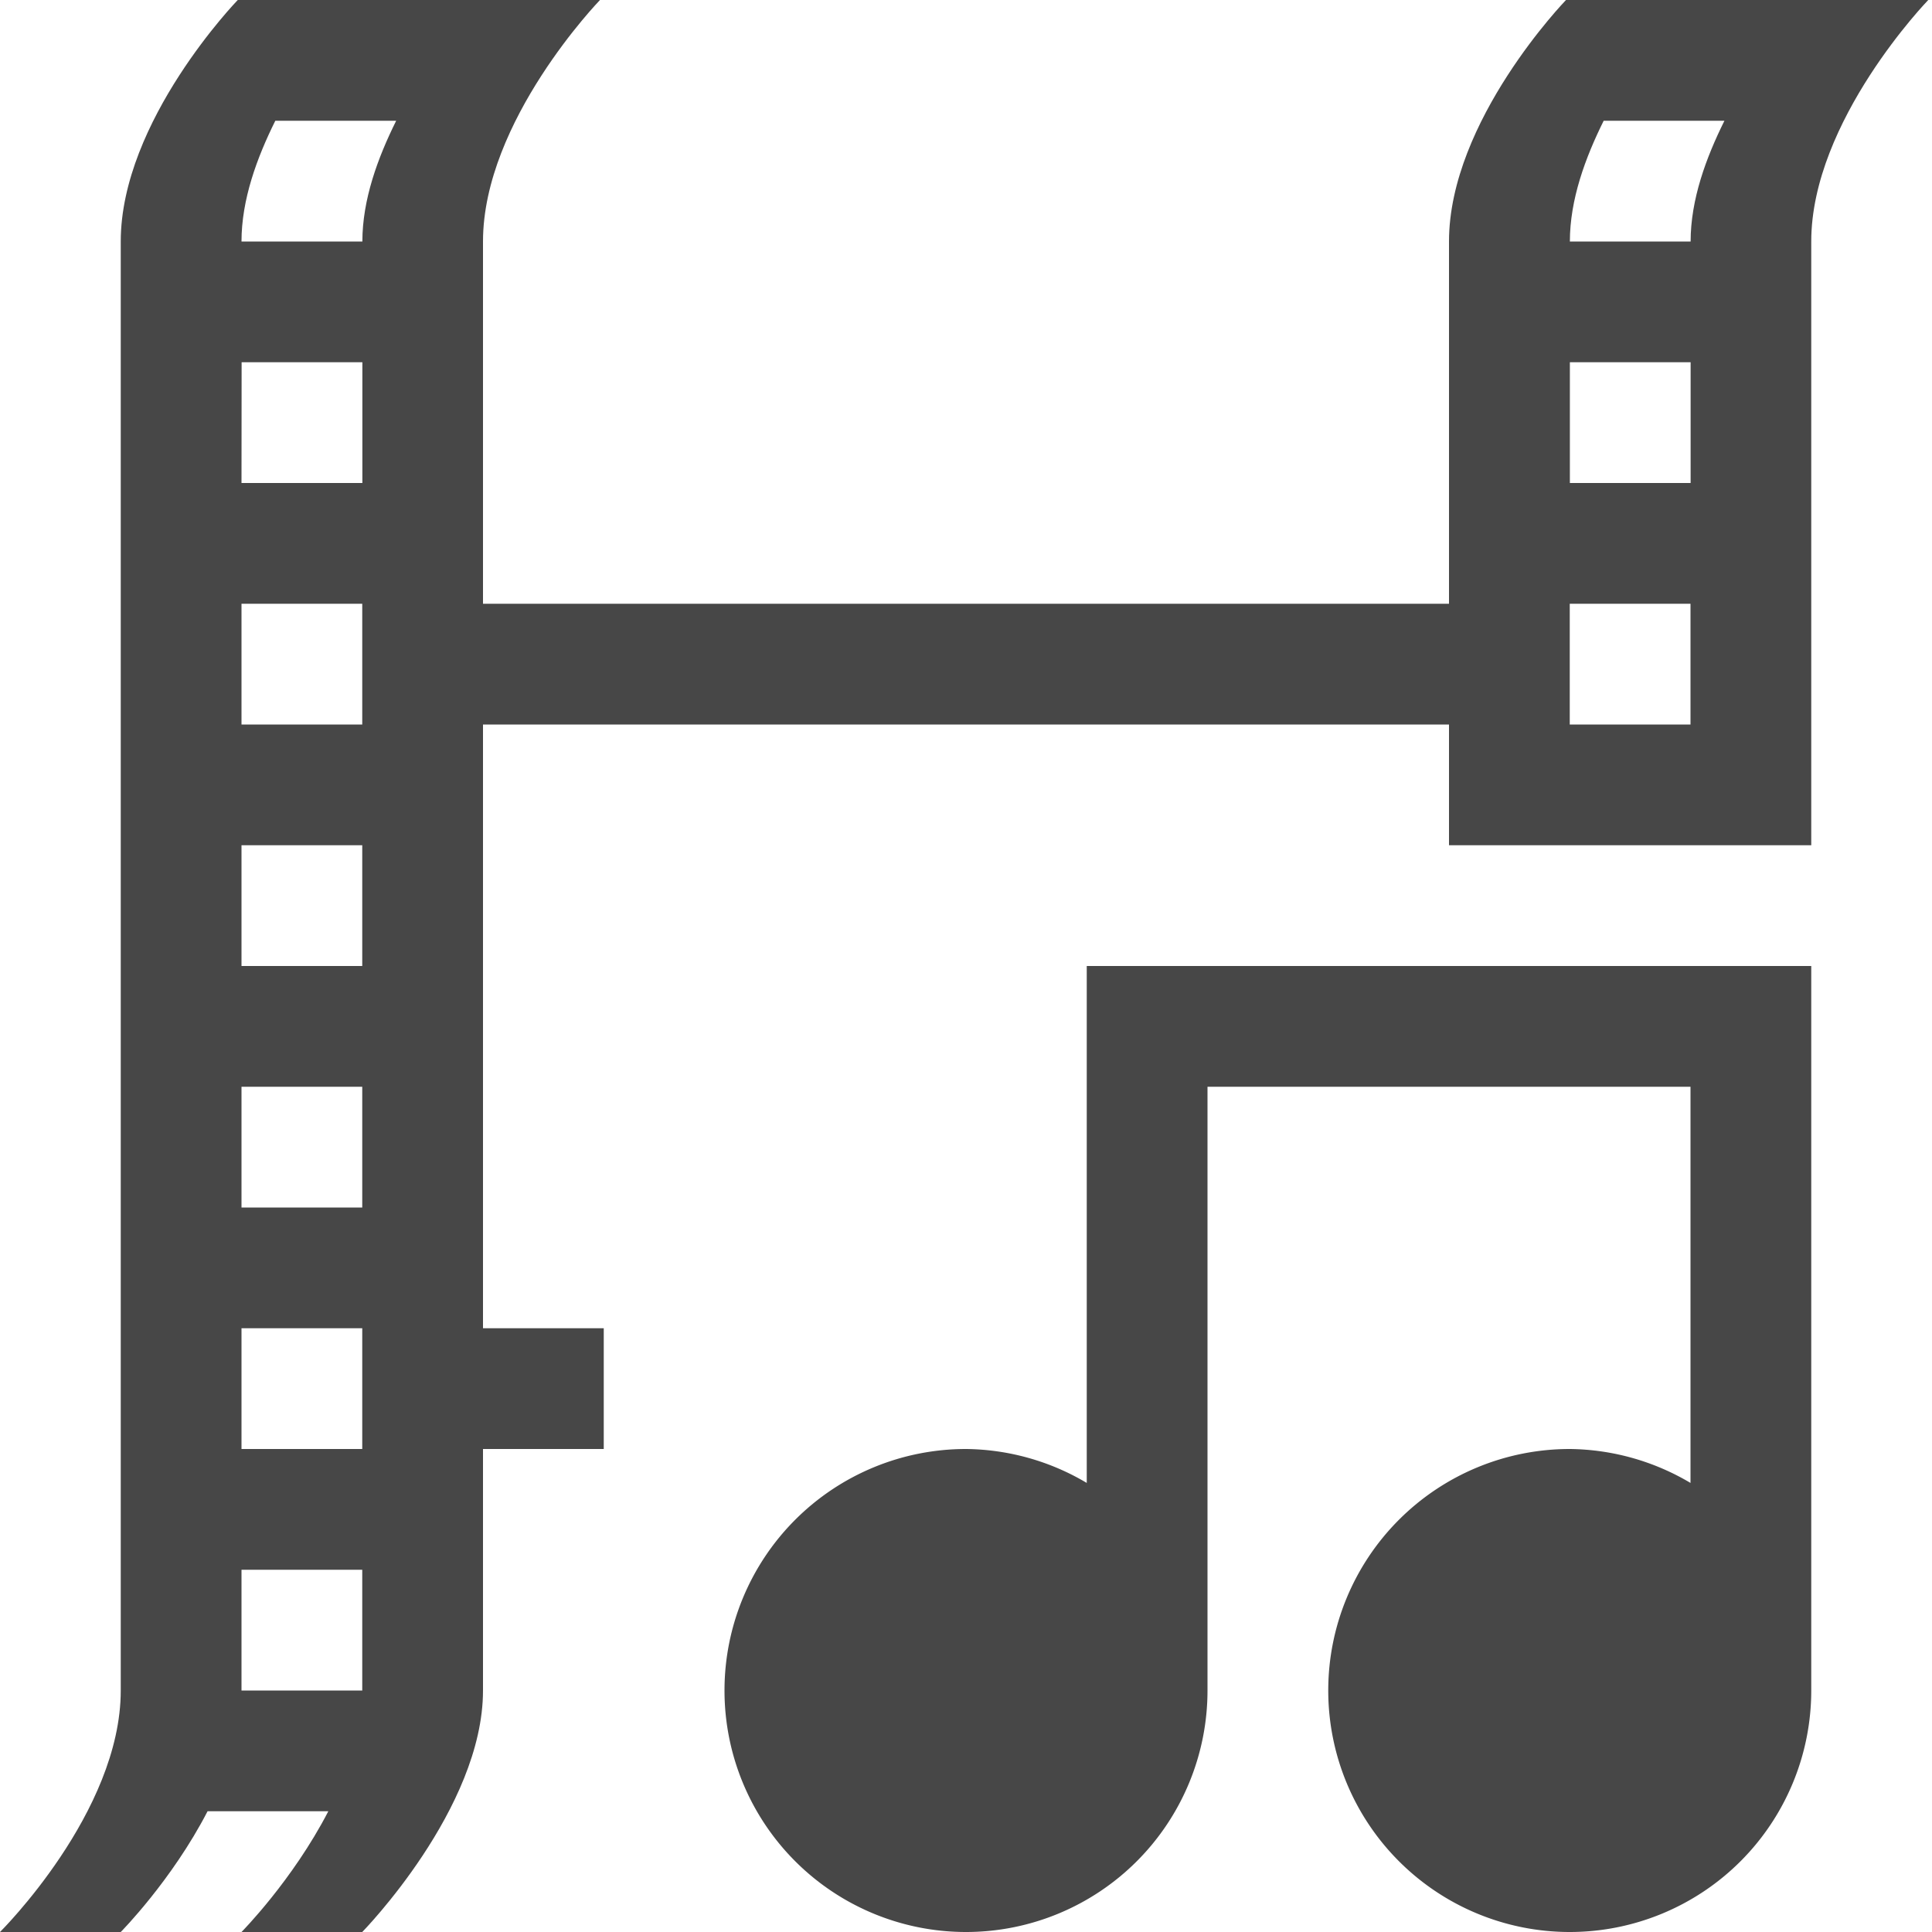
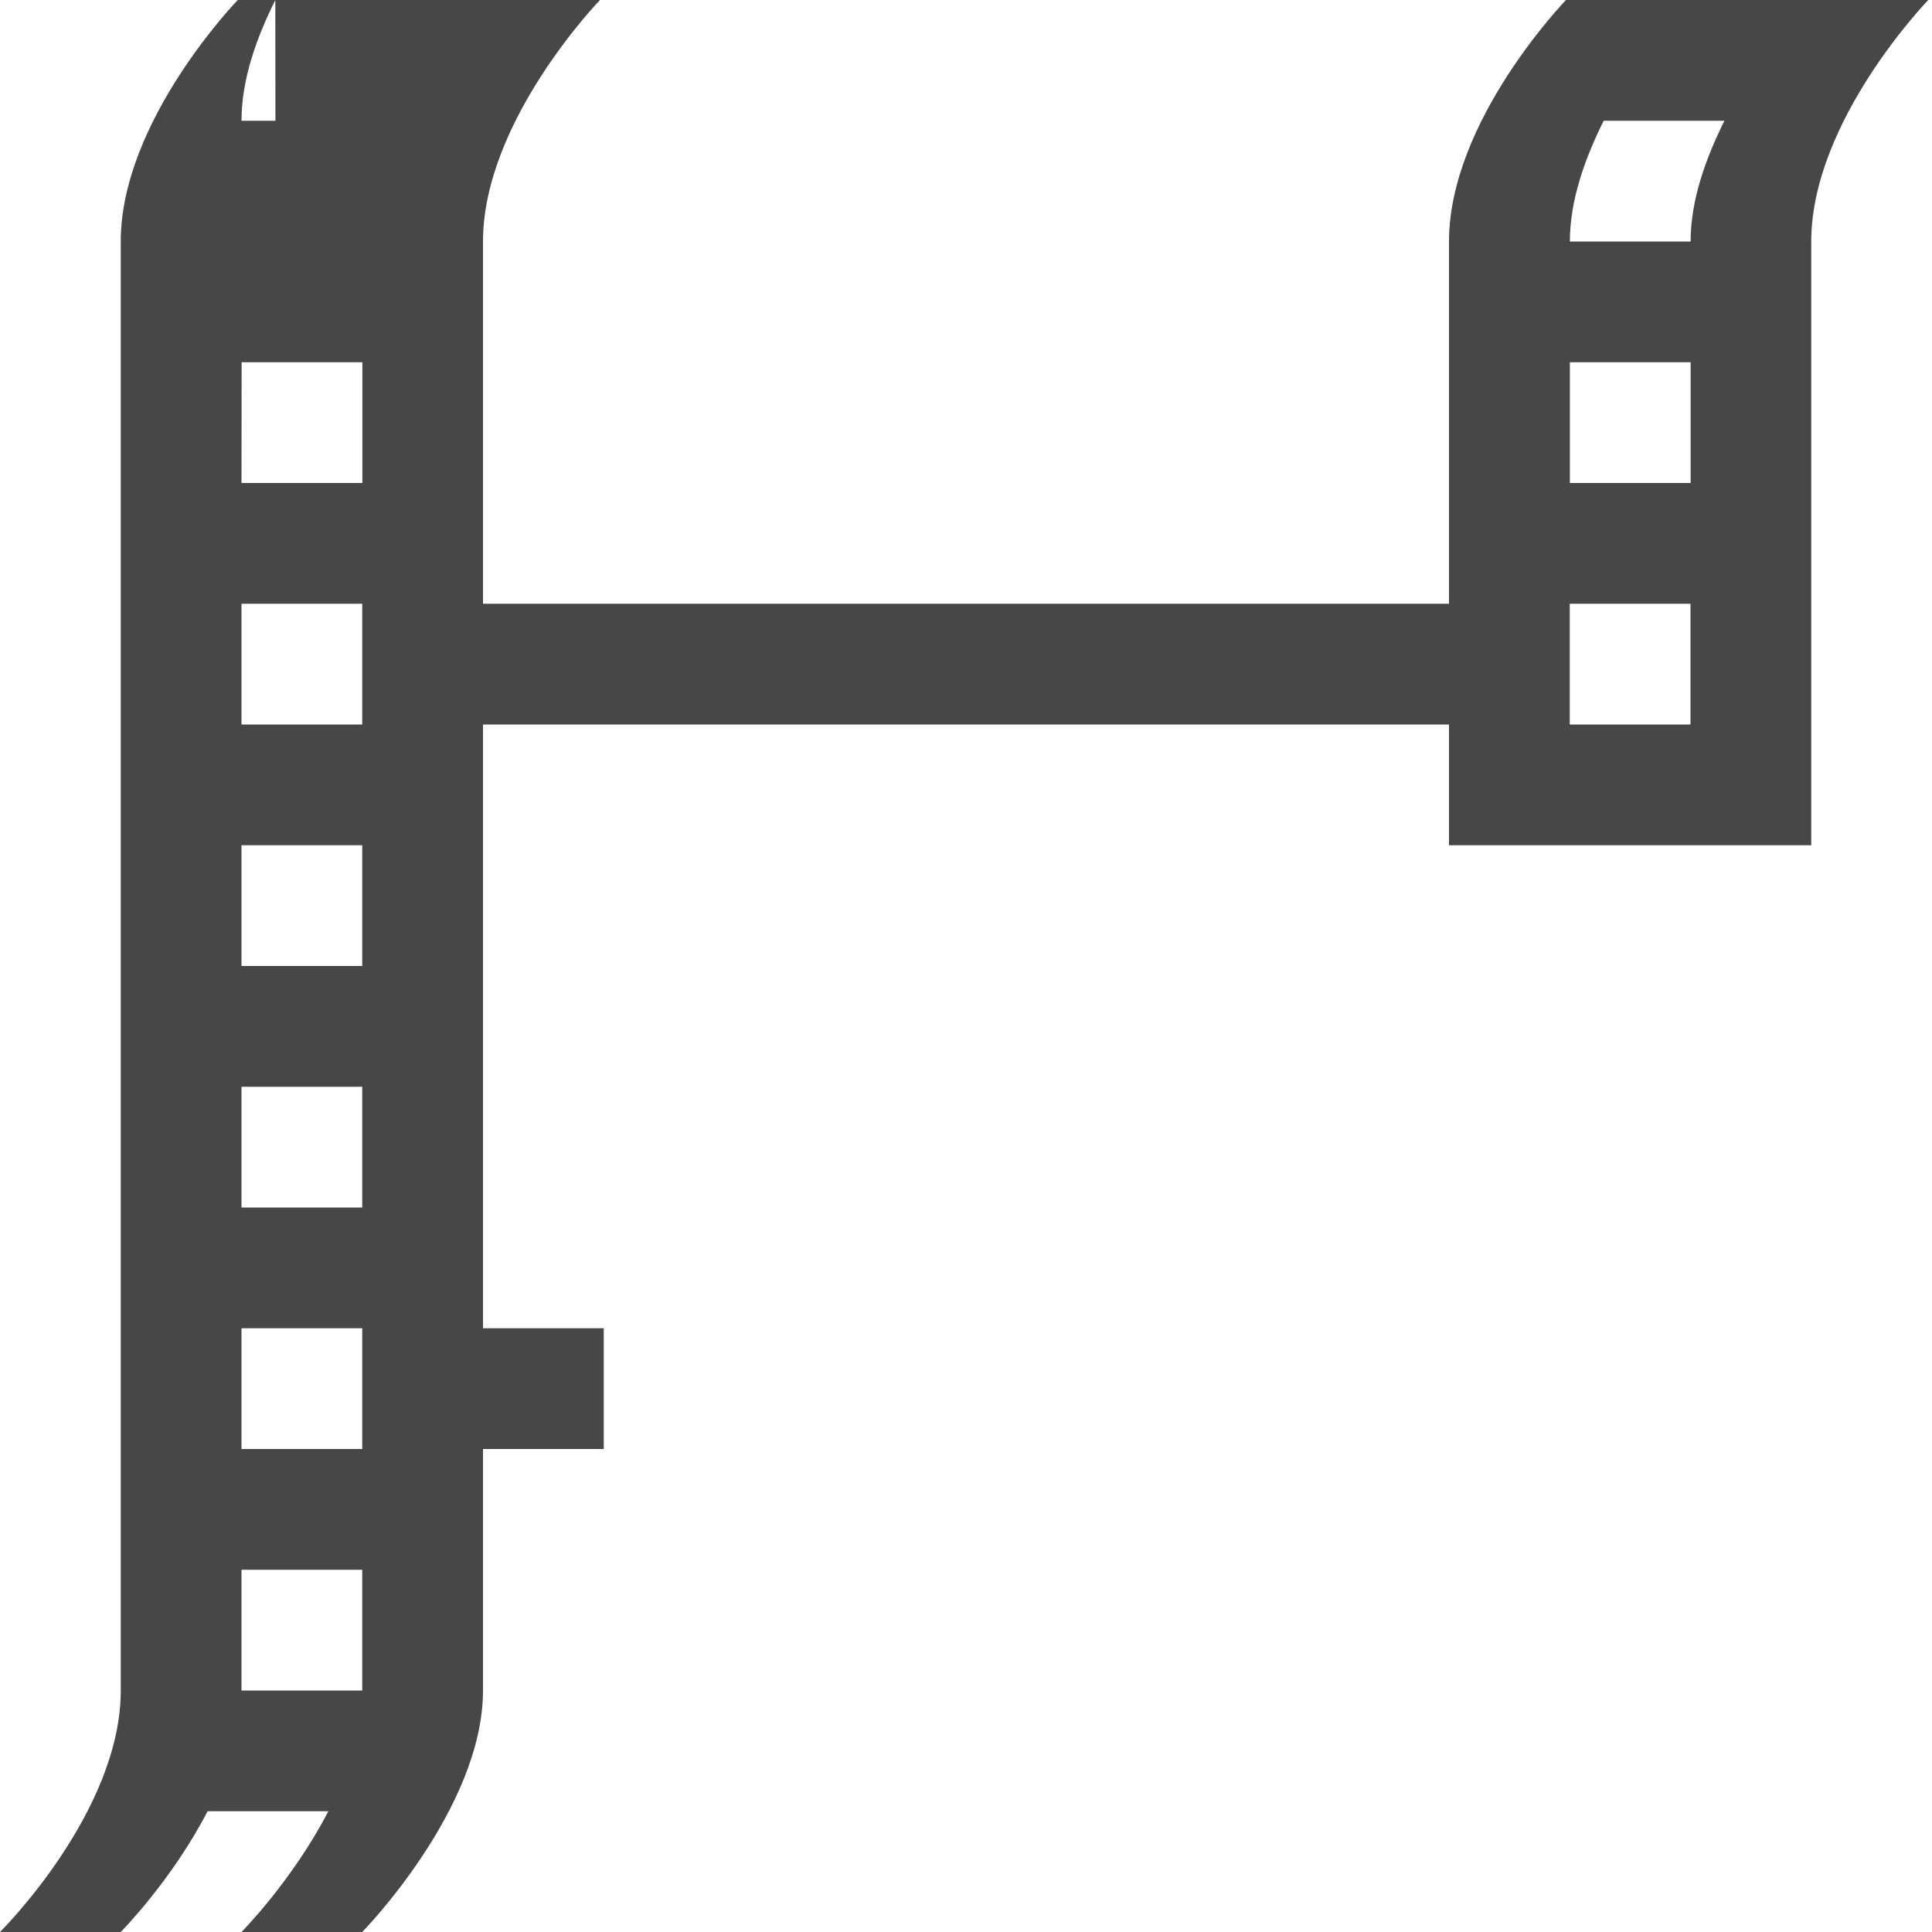
<svg xmlns="http://www.w3.org/2000/svg" width="16" height="16">
  <g color="#000" fill="#474747">
-     <path d="M9 8v4.281A1.995 1.995 0 008 12a2 2 0 102 2V9h4v3.281A1.995 1.995 0 0013 12a2 2 0 102 2V8h-5z" style="marker:none" overflow="visible" />
-     <path d="M1.969 0S1 1 1 2v12c0 1.01-1 2-1 2h1s.423-.427.719-1h1C2.423 15.573 2 16 2 16h1s1-1.021 1-2v-2h1v-1H4V6h8v1h3V2c0-1 .969-2 .969-2h-3S12 1 12 2v3H4V2c0-1 .969-2 .969-2zm.312 1h1c-.152.306-.28.652-.28 1H2c0-.348.128-.694.28-1zm11 0h1c-.152.306-.28.652-.28 1h-1c0-.348.128-.694.28-1zM2.001 3h1v1H2zm11 0h1v1h-1zM2 5h1v1H2zm11 0h1v1h-1zM2 7h1v1H2zm0 2h1v1H2zm0 2h1v1H2zm0 2h1v1H2z" style="marker:none" overflow="visible" />
+     <path d="M1.969 0S1 1 1 2v12c0 1.01-1 2-1 2h1s.423-.427.719-1h1C2.423 15.573 2 16 2 16h1s1-1.021 1-2v-2h1v-1H4V6h8v1h3V2c0-1 .969-2 .969-2h-3S12 1 12 2v3H4V2c0-1 .969-2 .969-2zm.312 1h1H2c0-.348.128-.694.28-1zm11 0h1c-.152.306-.28.652-.28 1h-1c0-.348.128-.694.28-1zM2.001 3h1v1H2zm11 0h1v1h-1zM2 5h1v1H2zm11 0h1v1h-1zM2 7h1v1H2zm0 2h1v1H2zm0 2h1v1H2zm0 2h1v1H2z" style="marker:none" overflow="visible" />
  </g>
</svg>